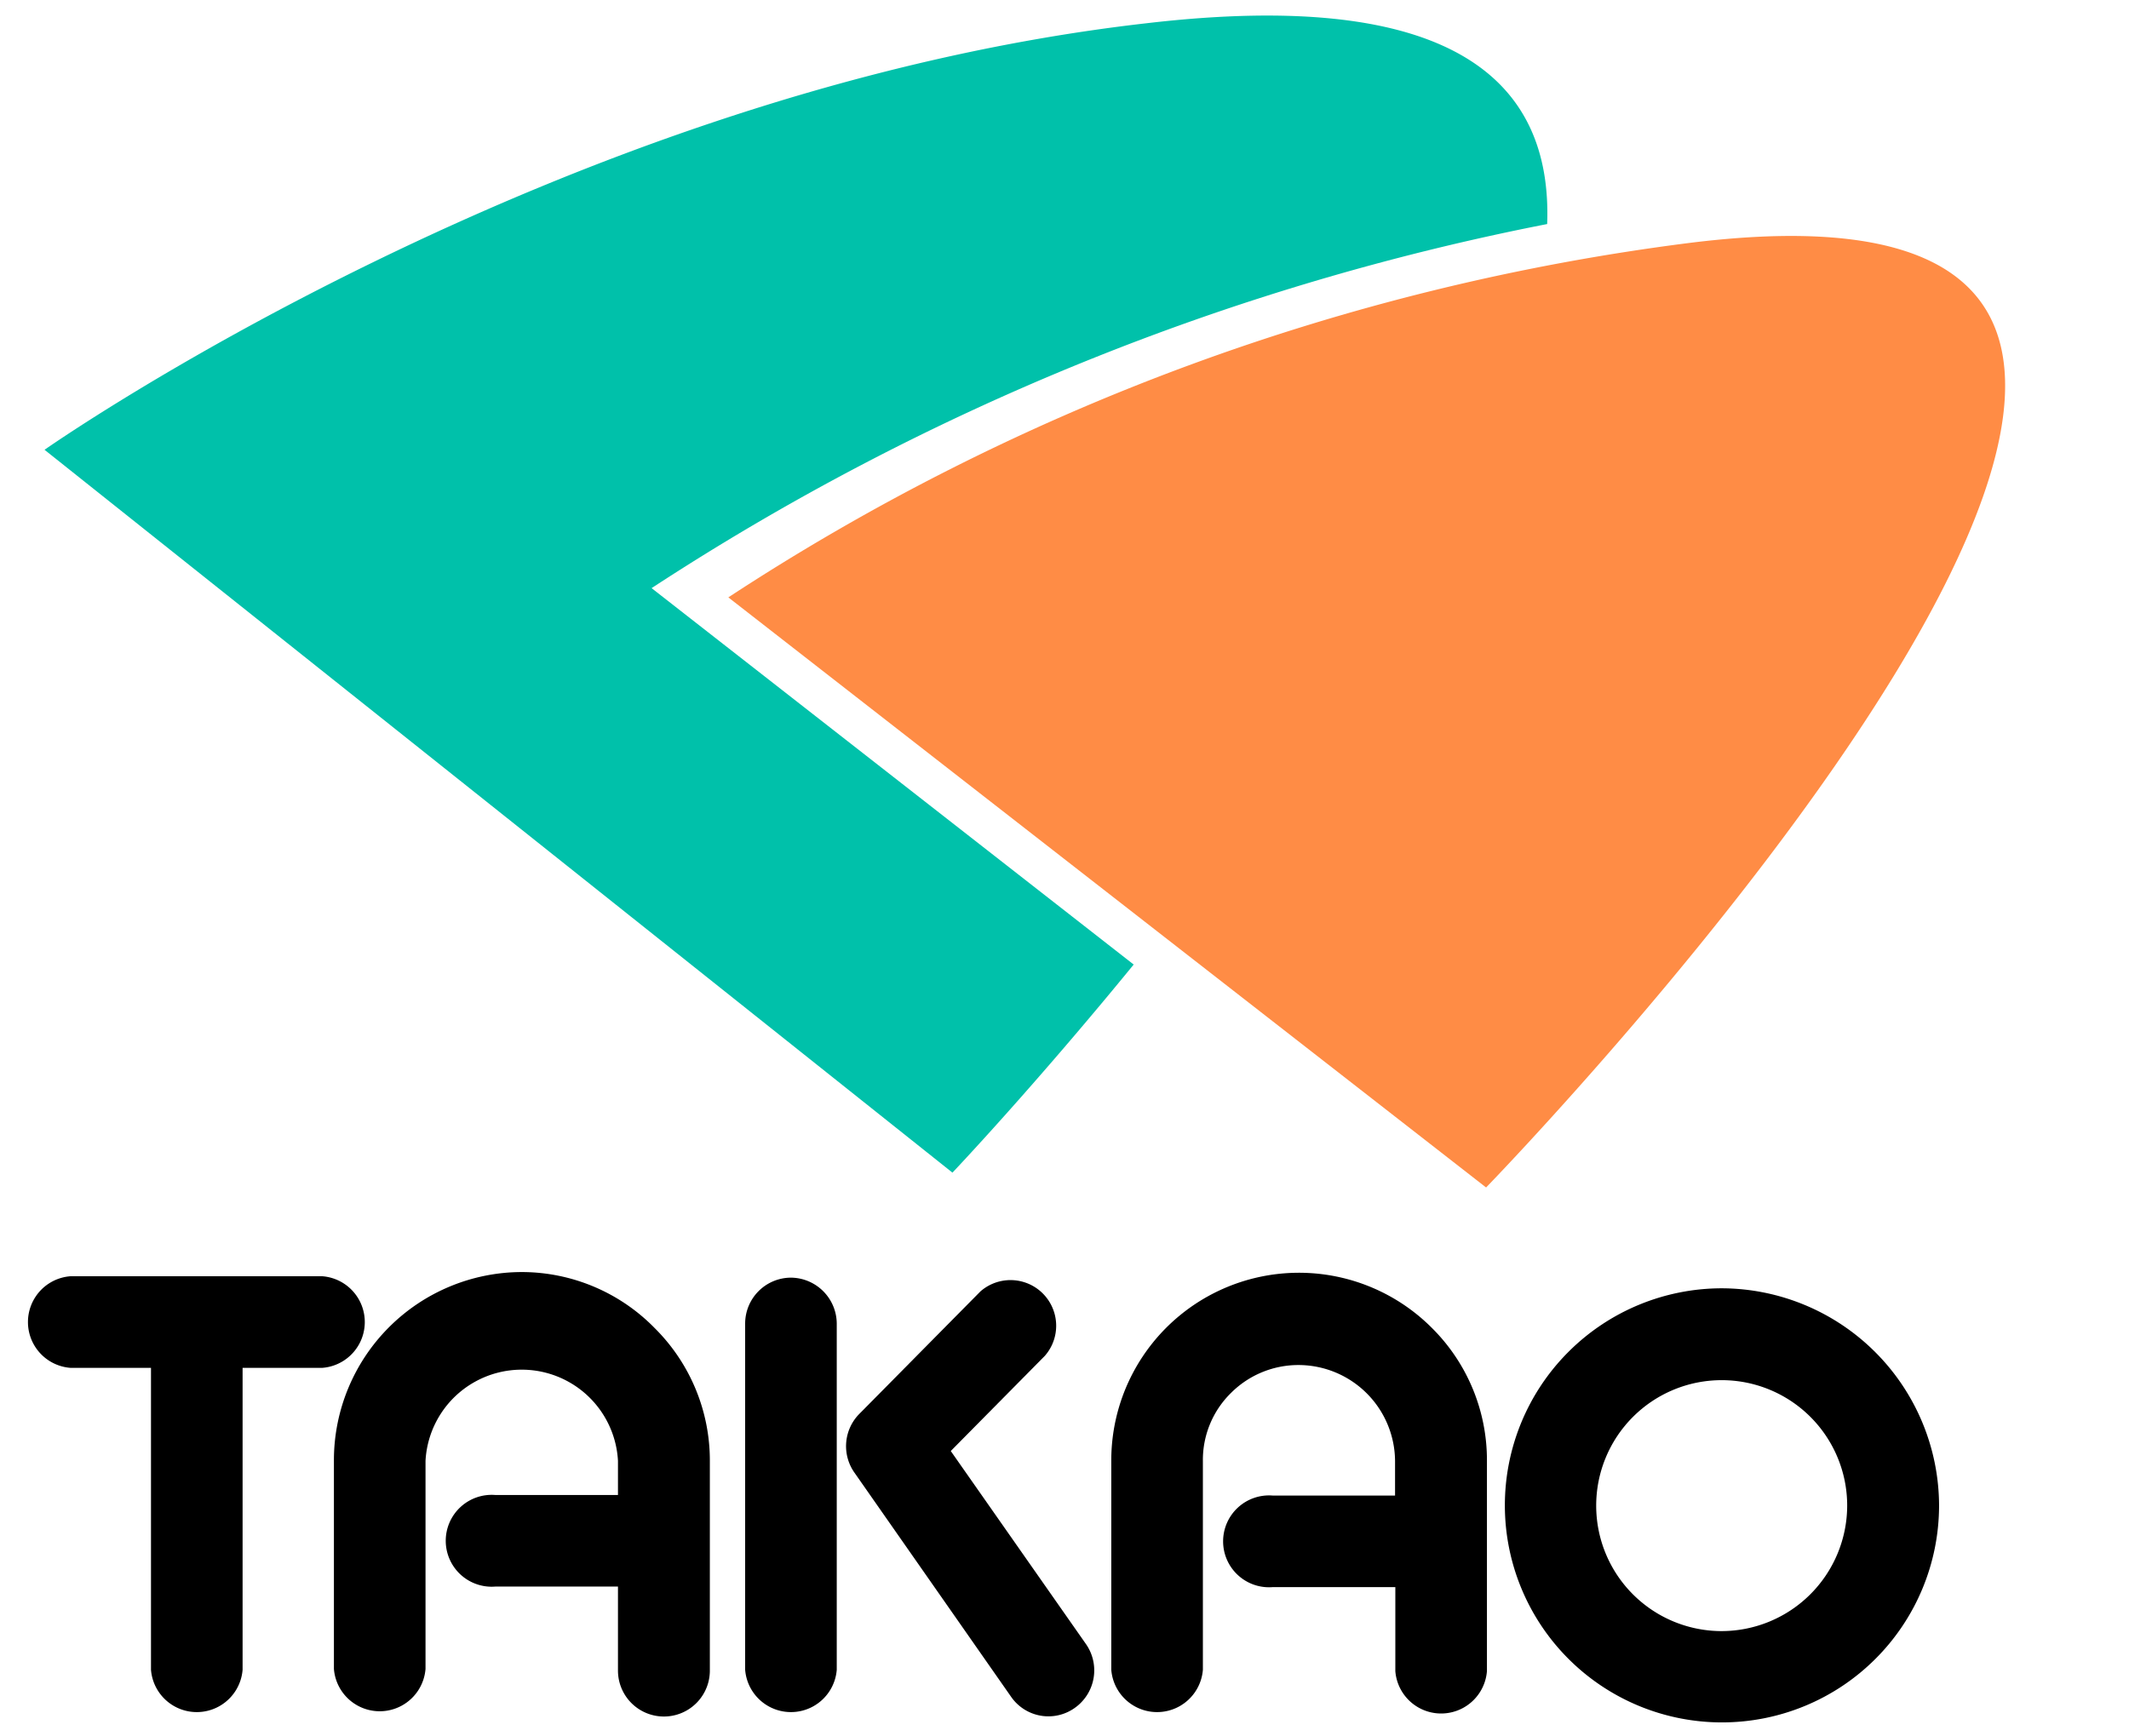
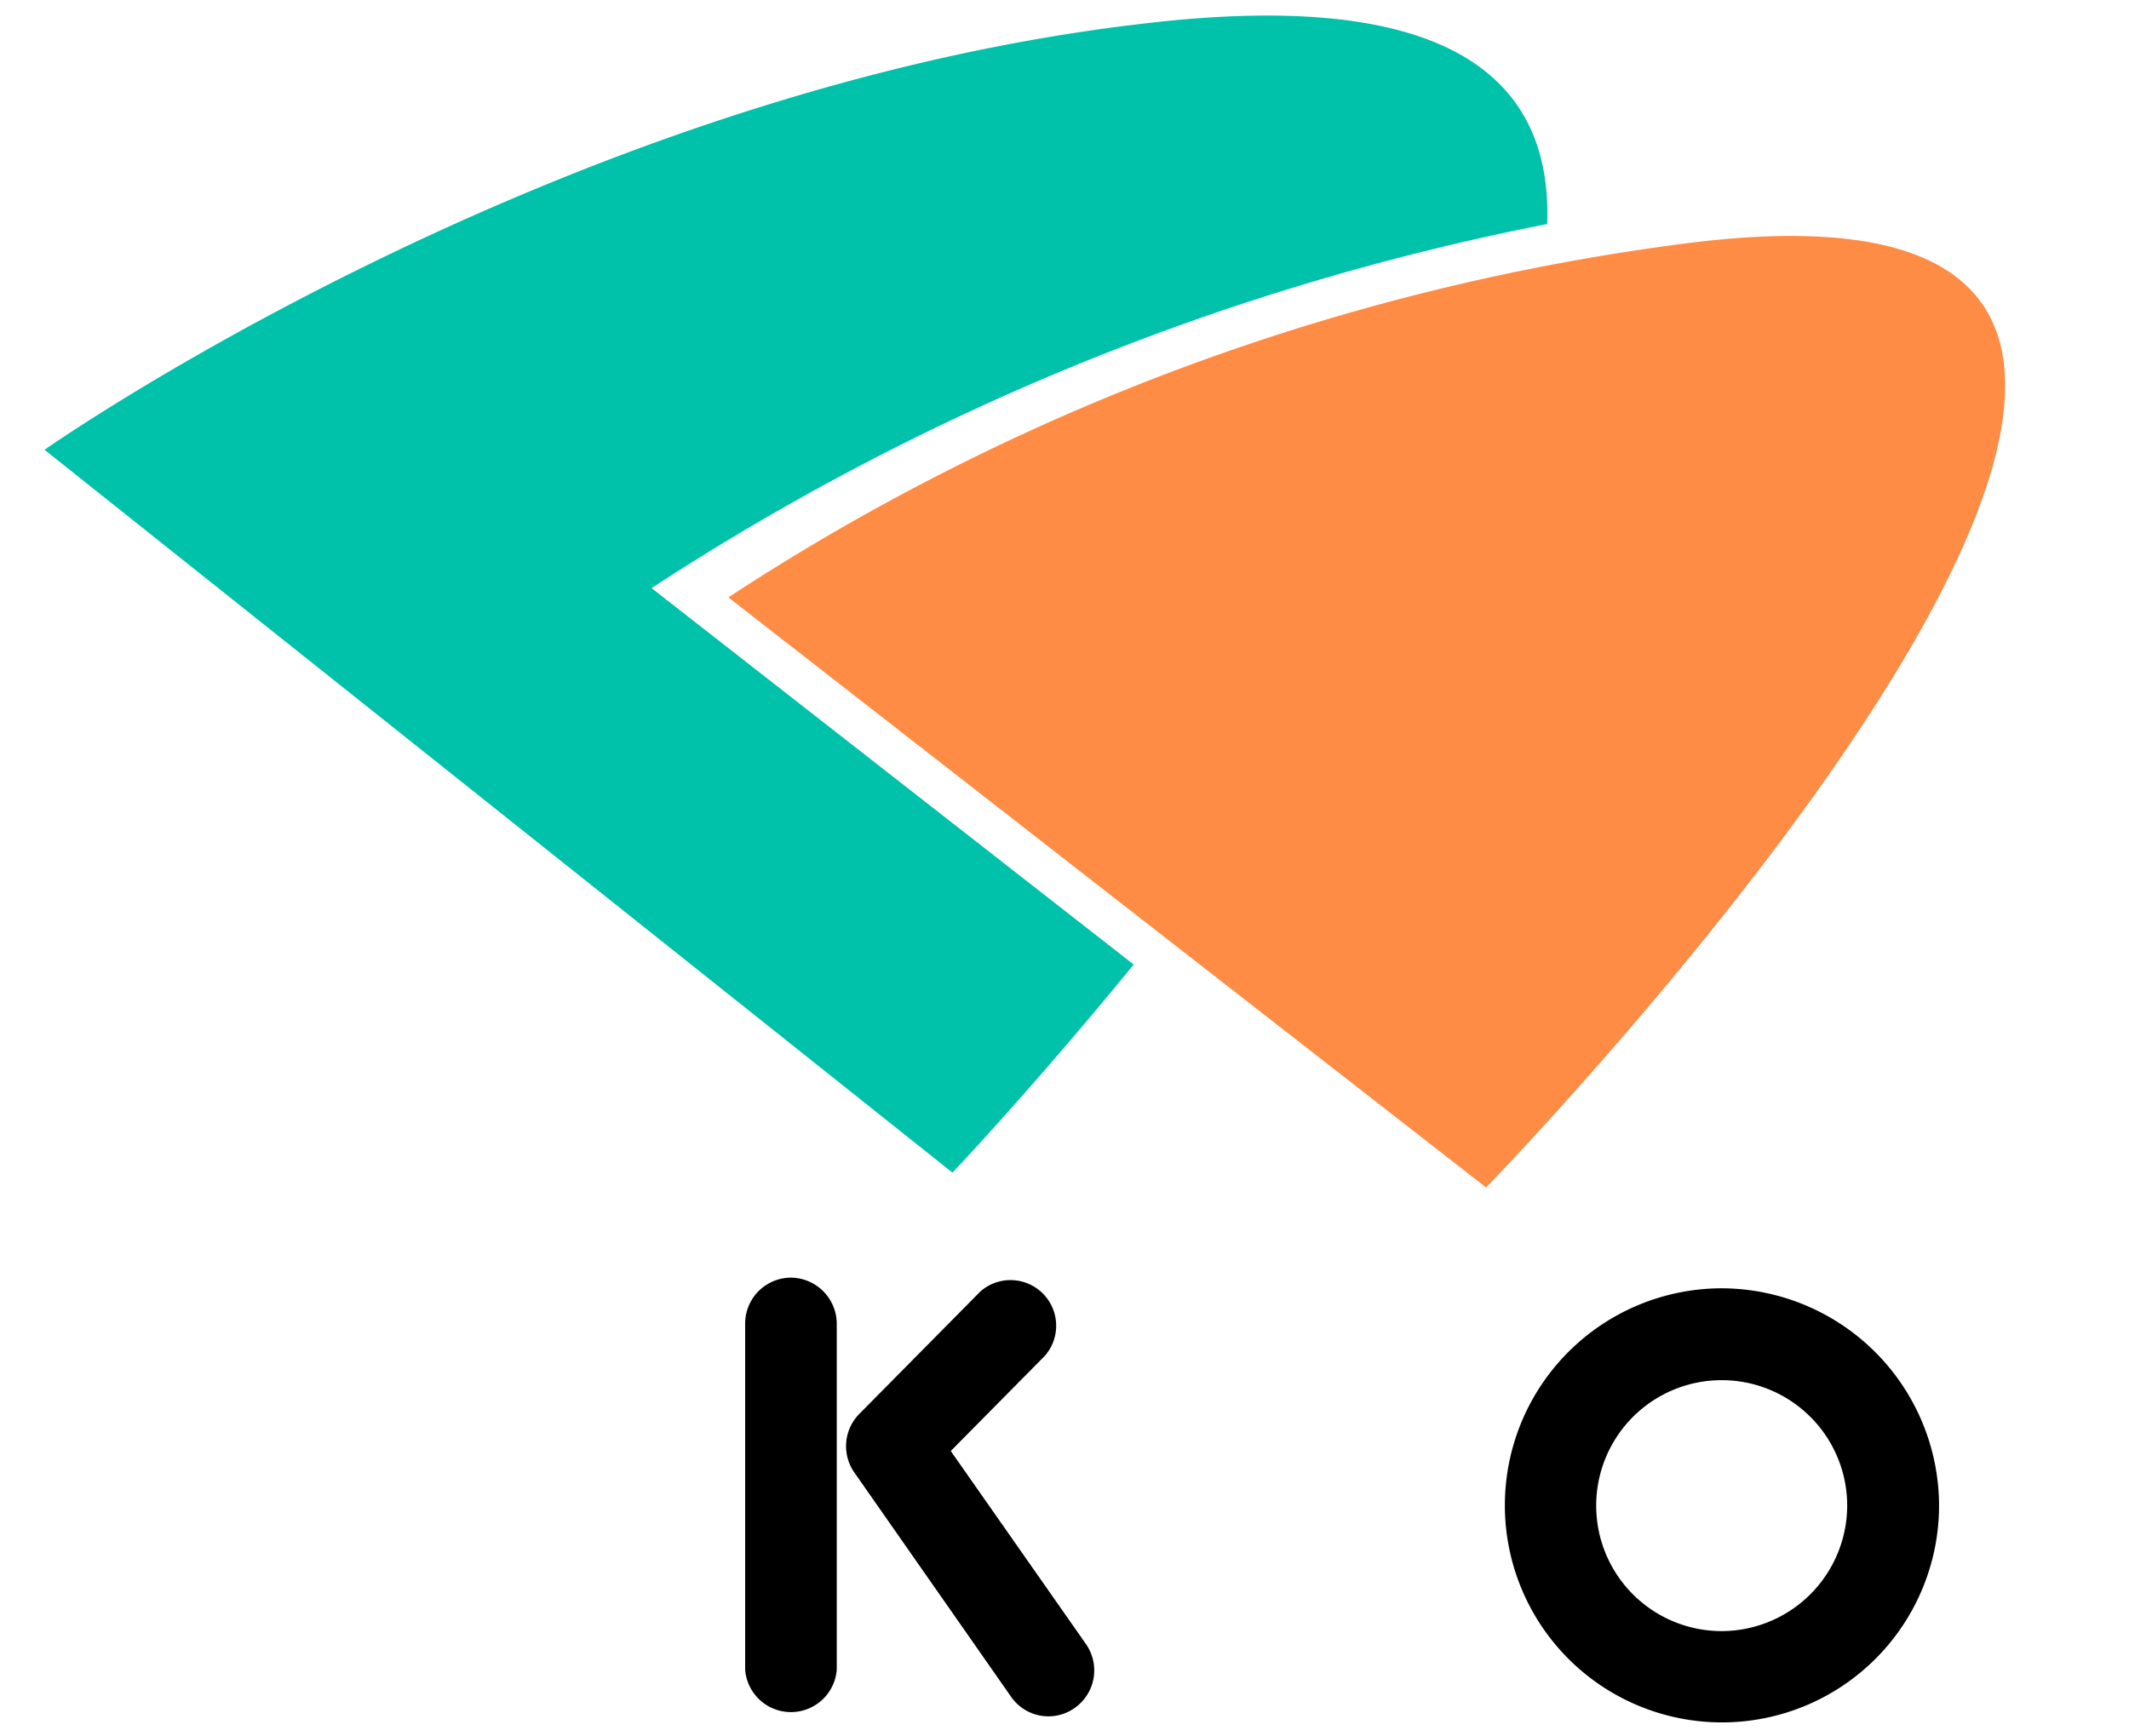
<svg xmlns="http://www.w3.org/2000/svg" id="f58087f9-8e77-4ab8-bc76-9bb3f50d0a2b" data-name="レイヤー 1" width="76" height="62" viewBox="0 0 76 62">
  <path d="M53.05,42.4,26,21.33A81.23,81.23,0,0,1,60.26,8.68C89.41,5,53.05,42.4,53.05,42.4Z" fill="#ff8c45" />
  <path d="M23.26,21A90,90,0,0,1,55.23,8c.19-5.17-3.45-8.44-14.3-7.17C19.85,3.23,1.59,16.06,1.59,16.06L34,41.87s2.85-3,6.47-7.43Z" fill="#00c1aa" />
-   <path d="M11.51,45.57h-9a1.64,1.64,0,0,0,0,3.27H5.39V59.62a1.64,1.64,0,0,0,3.27,0V48.84h2.85a1.64,1.64,0,0,0,0-3.27Z" />
  <path d="M61.46,46a7.75,7.75,0,1,0,7.76,7.76A7.78,7.78,0,0,0,61.46,46Zm4.48,7.76a4.49,4.49,0,0,1-4.48,4.48,4.48,4.48,0,1,1,4.48-4.48Z" />
-   <path d="M51.12,47.42a6.7,6.7,0,0,0-11.45,4.74v7.46a1.64,1.64,0,0,0,3.27,0V52.16a3.35,3.35,0,0,1,1-2.42,3.4,3.4,0,0,1,2.43-1,3.45,3.45,0,0,1,3.43,3.44v1.22H45.43a1.64,1.64,0,1,0,0,3.27h4.38v3a1.64,1.64,0,0,0,3.27,0V52.16A6.65,6.65,0,0,0,51.12,47.42Z" />
-   <path d="M23.37,47.42a6.64,6.64,0,0,0-4.74-2,6.72,6.72,0,0,0-6.71,6.71v7.46a1.64,1.64,0,0,0,3.27,0V52.16a3.44,3.44,0,0,1,6.87,0v1.22H17.68a1.64,1.64,0,1,0,0,3.27h4.38v3a1.64,1.64,0,0,0,3.28,0V52.16A6.66,6.66,0,0,0,23.37,47.42Z" />
  <path d="M28.23,45.62a1.64,1.64,0,0,0-1.63,1.64V59.62a1.64,1.64,0,0,0,3.27,0V47.26A1.65,1.65,0,0,0,28.23,45.62Z" />
  <path d="M38.75,58.68l-4.81-6.87,3.36-3.4A1.63,1.63,0,0,0,35,46.11l-4.33,4.38a1.64,1.64,0,0,0-.17,2.09l5.59,8h0a1.62,1.62,0,0,0,2.28.4A1.64,1.64,0,0,0,38.75,58.68Z" />
</svg>